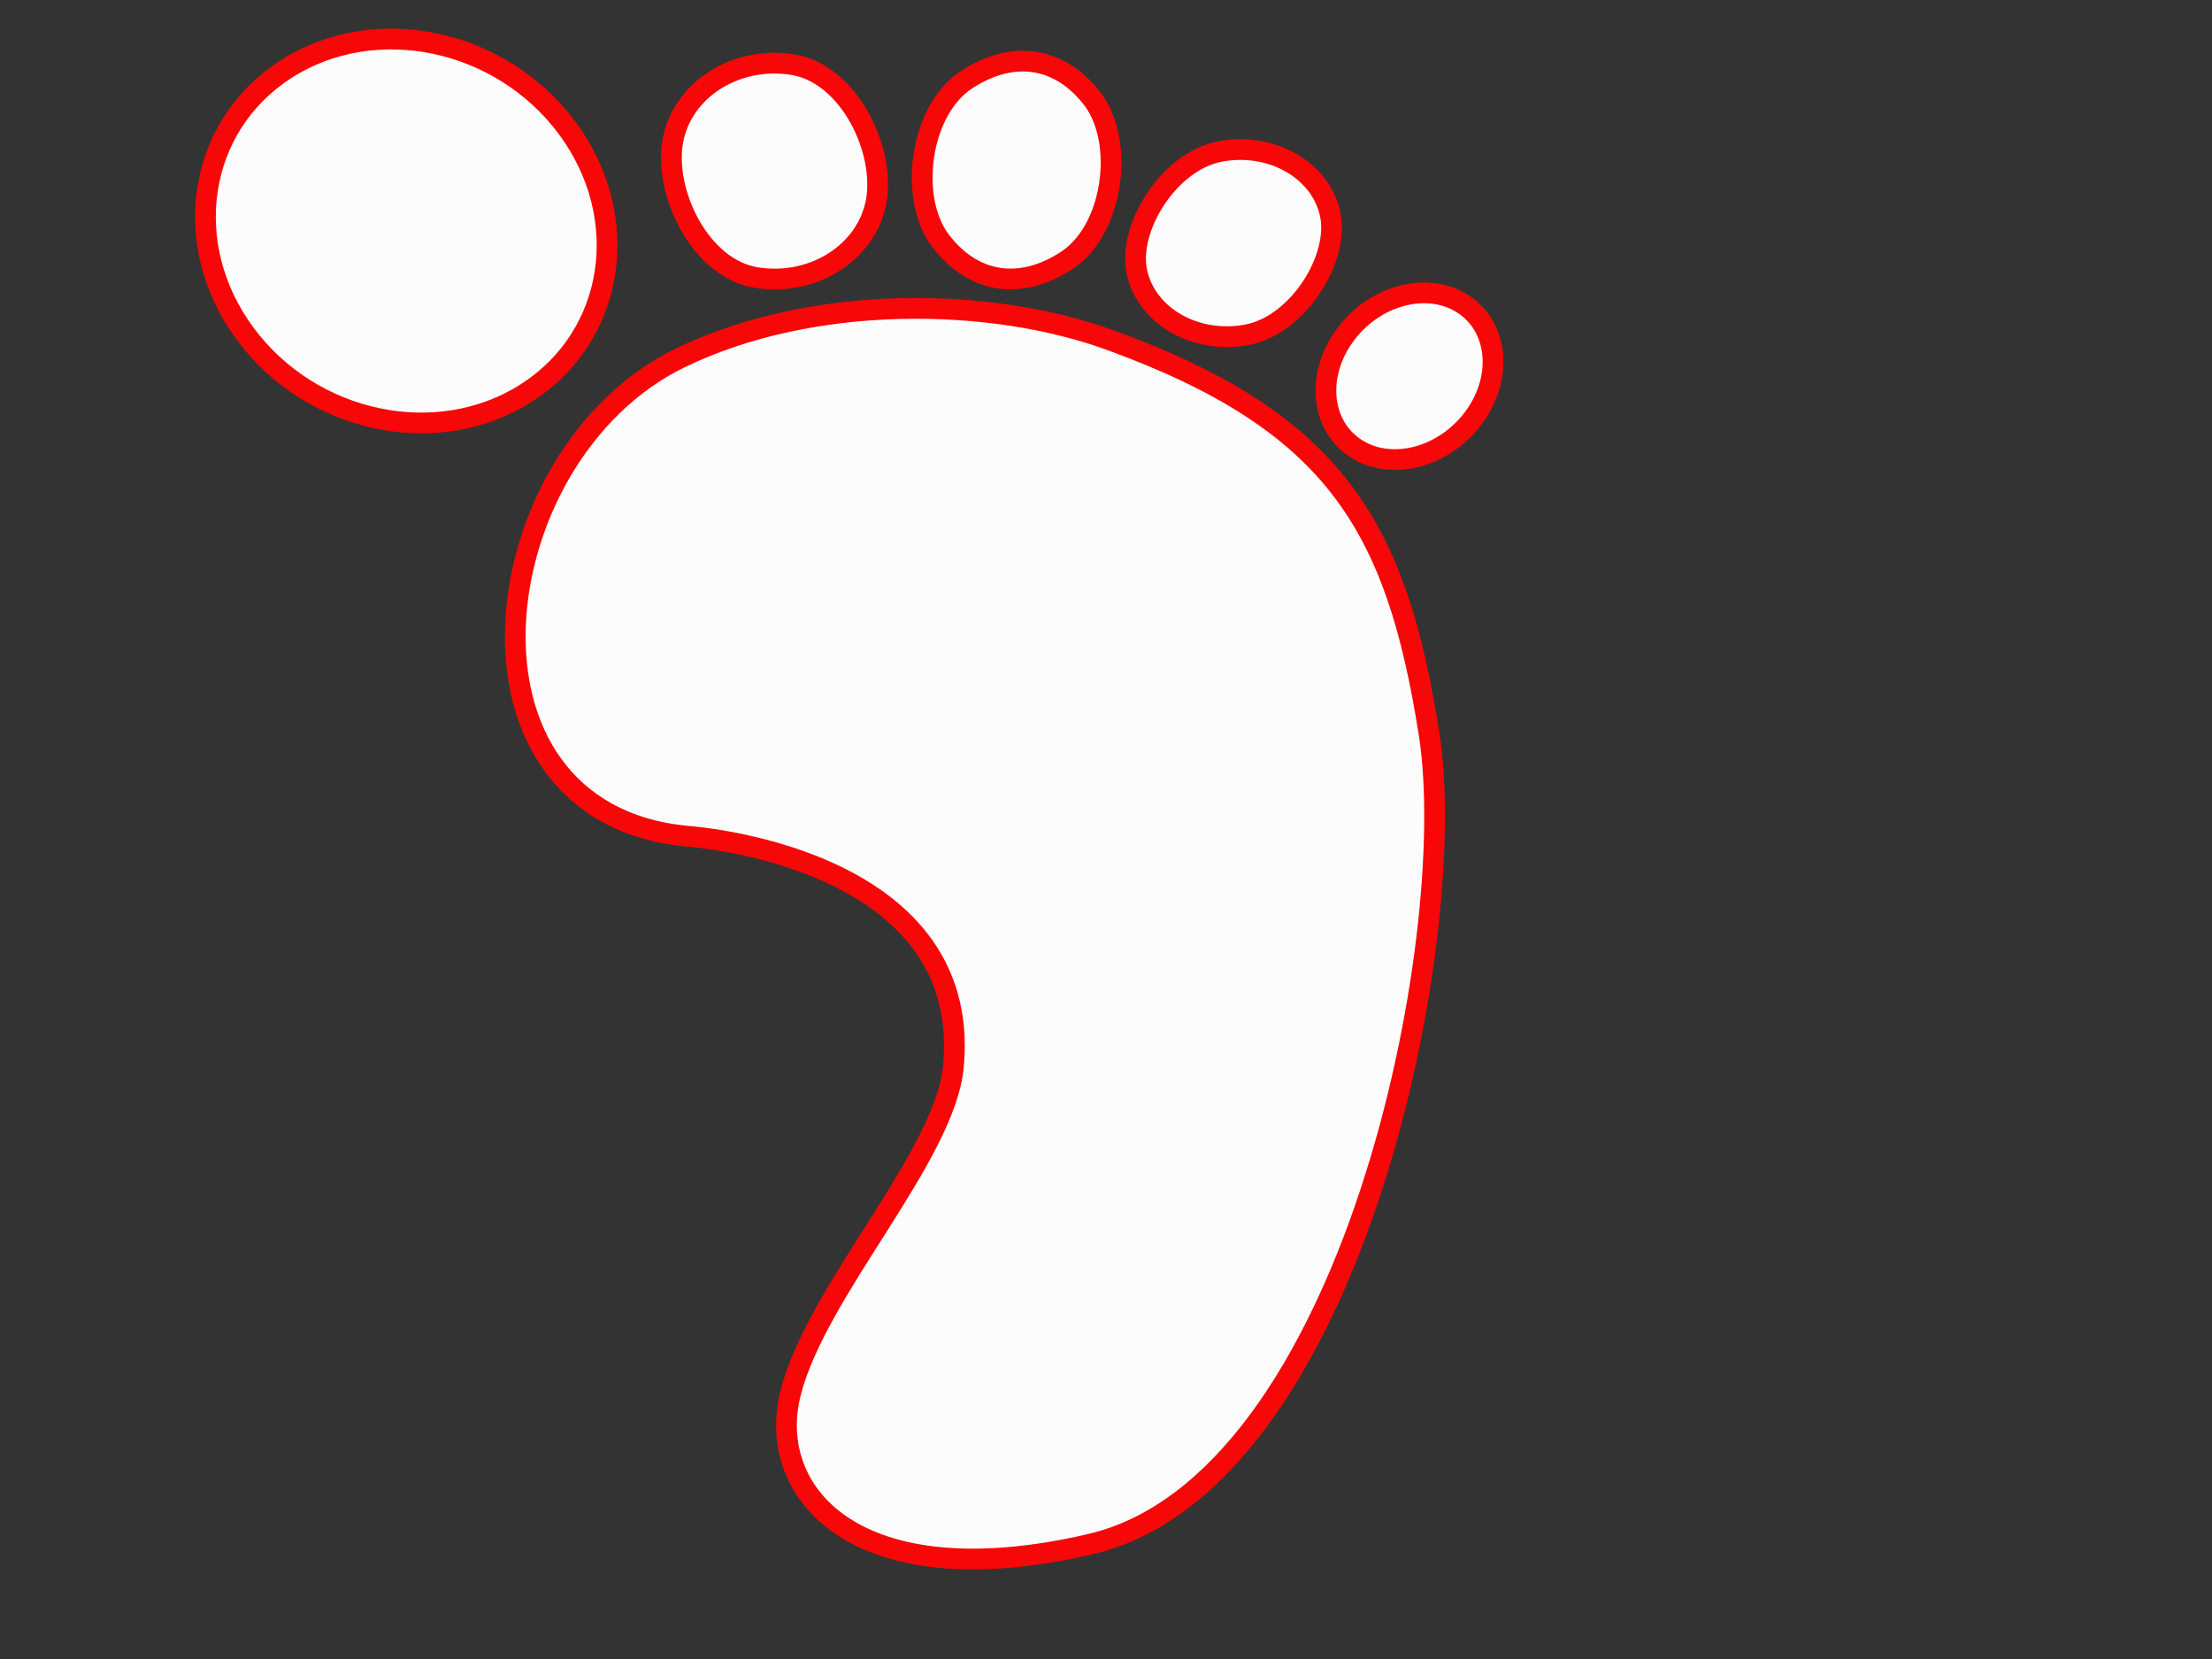
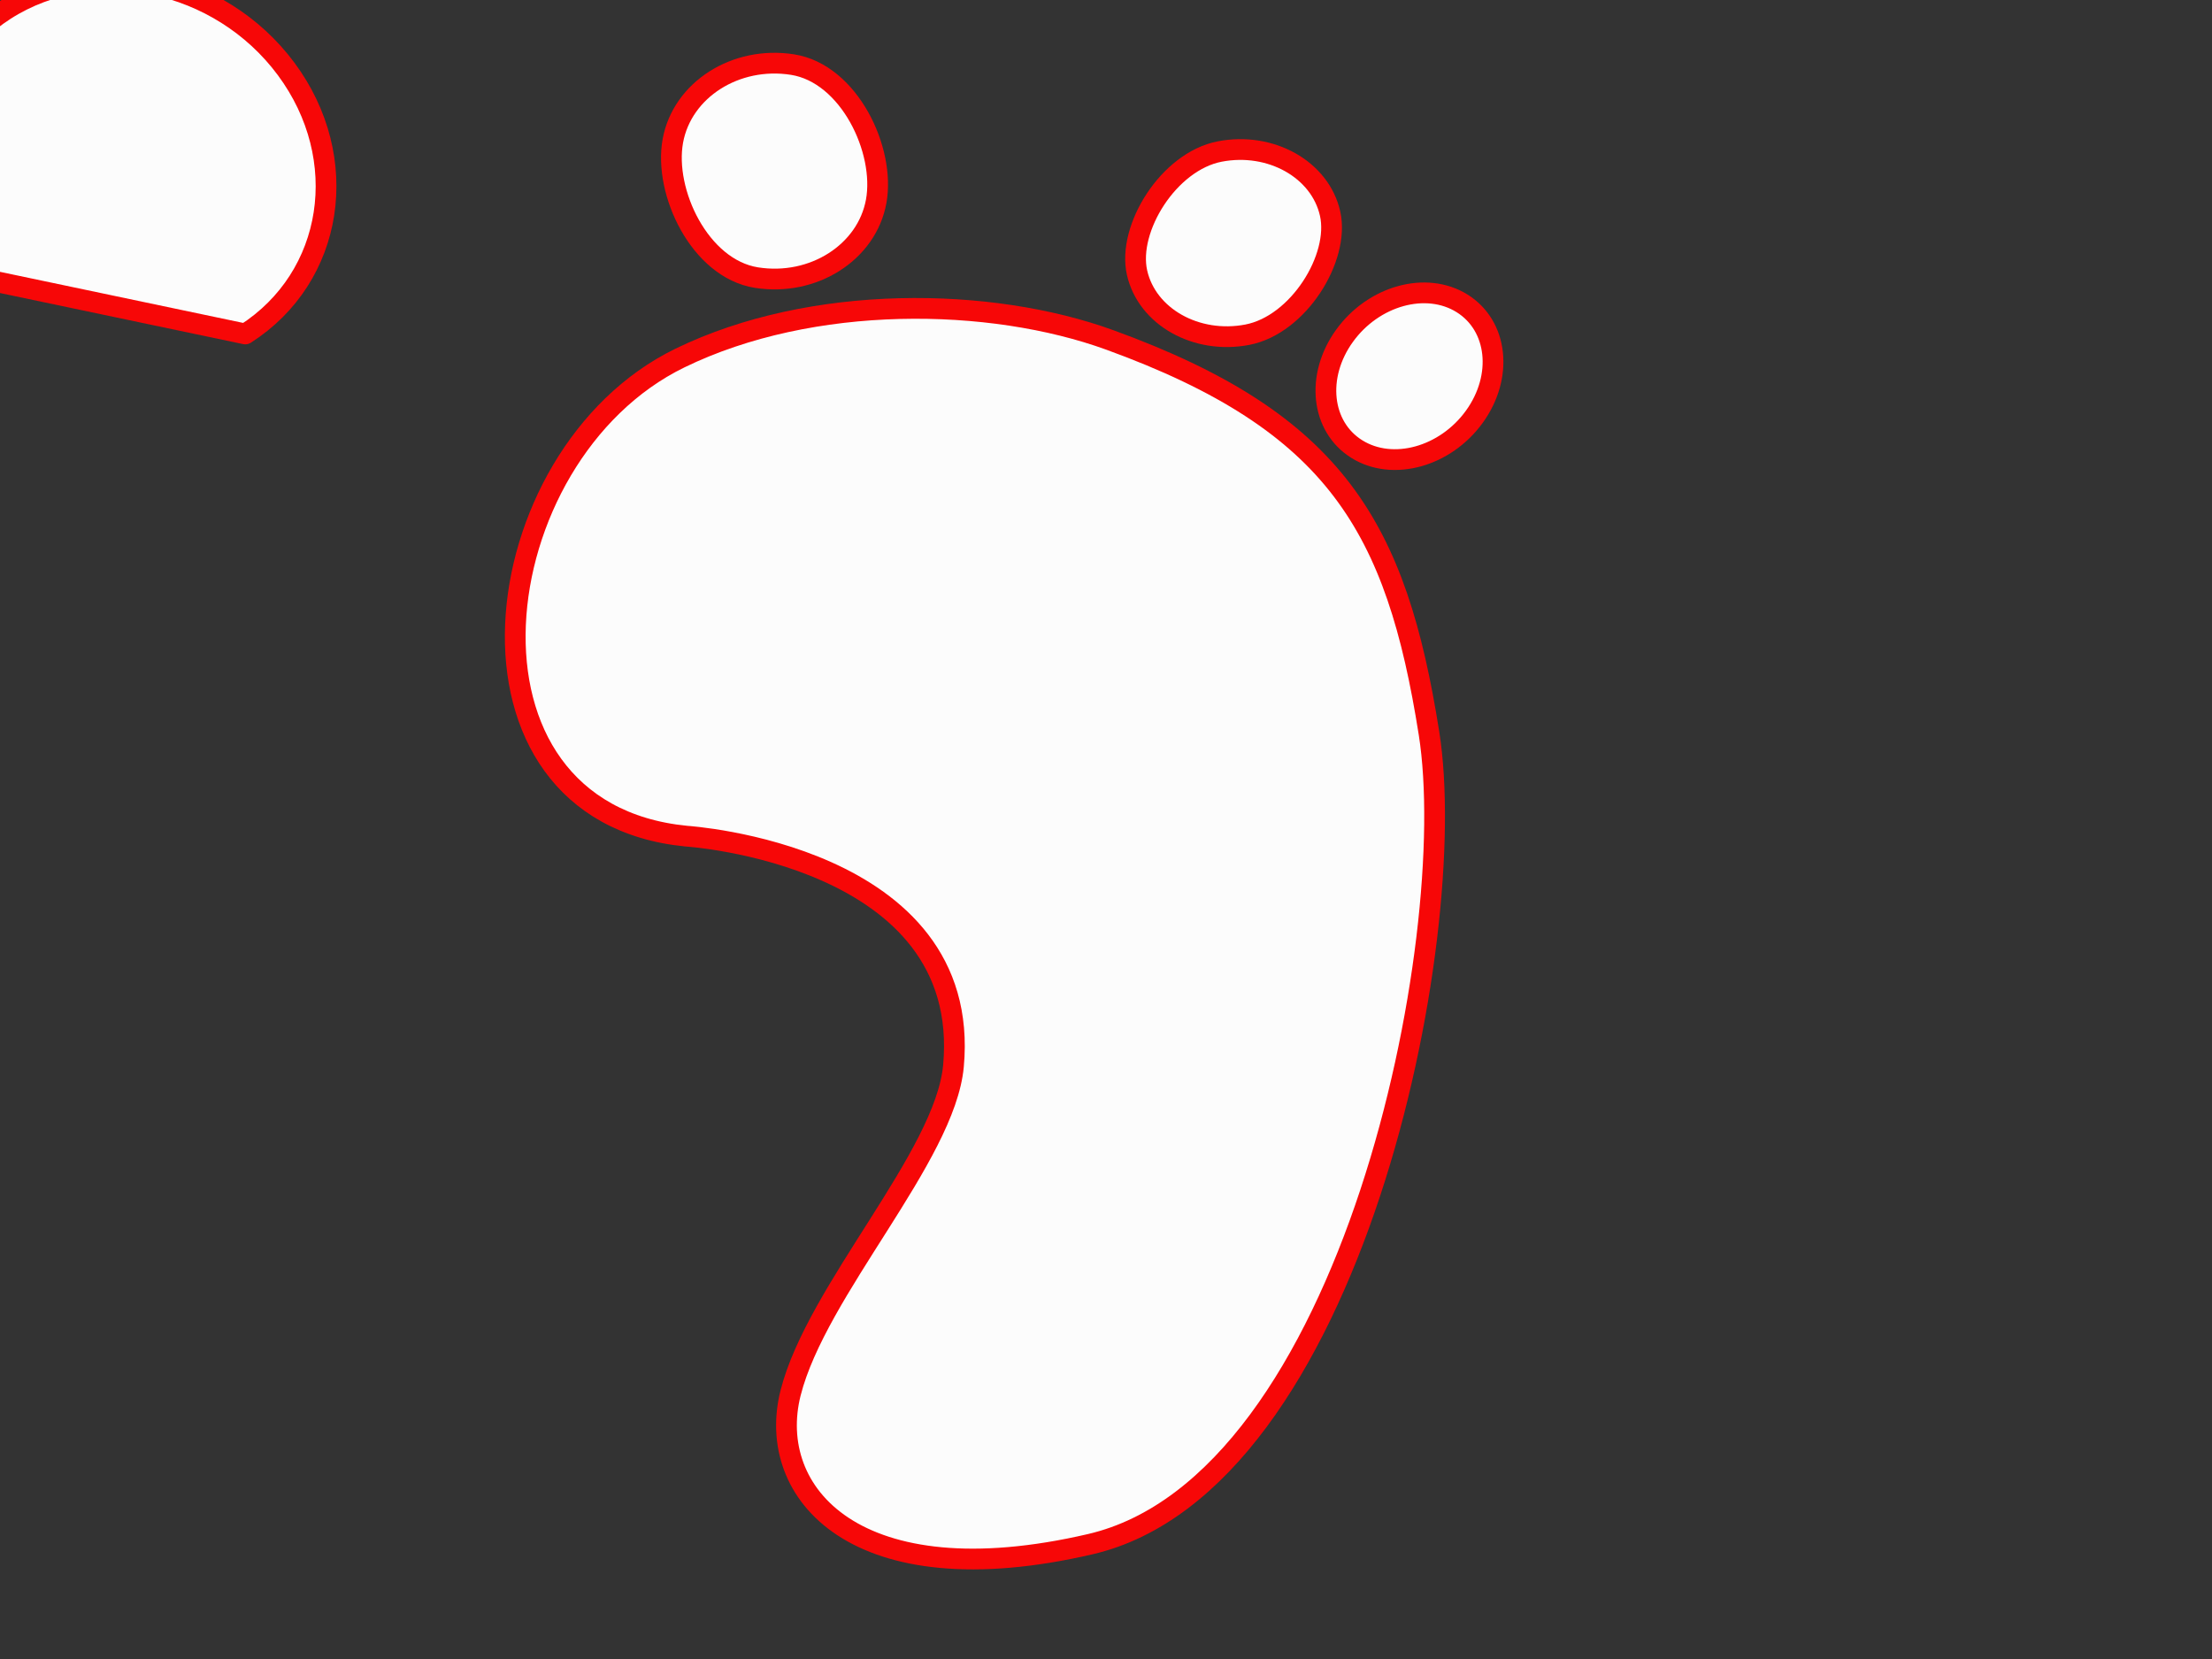
<svg xmlns="http://www.w3.org/2000/svg" width="640" height="480">
  <rect width="100%" height="100%" fill="#333333" stroke="none" />
  <title>Red Foot</title>
  <defs>
    <radialGradient spreadMethod="pad" id="svg_8">
      <stop offset="0" stop-color="#f70707" />
      <stop offset="1" stop-color="#08f8f8" />
    </radialGradient>
  </defs>
  <g>
    <title>Layer 1</title>
    <g id="svg_1">
      <path stroke-width="6" stroke-linecap="round" stroke-linejoin="round" stroke="#f70707" id="svg_2" d="m198.588,241.925c-71.621,-7.003 -59.592,-110.207 -1.884,-138.32c38.232,-18.625 89.847,-17.812 124.396,-5.253c65.534,23.822 82.93,54.277 92.354,113.808c9.424,59.531 -22.152,217.001 -98.009,234.618c-67.852,15.758 -94.038,-14.797 -86.7,-43.772c7.539,-29.765 44.699,-68.322 47.119,-94.548c5.654,-61.281 -77.277,-66.534 -77.277,-66.534z" fill="#fcfcfc" />
-       <path stroke-width="6" stroke-linecap="round" stroke-linejoin="round" stroke="#f70707" id="svg_3" d="m70.971,96.624c19.186,25.885 55.59,33.532 81.311,17.081c25.721,-16.451 31.019,-50.772 11.833,-76.657c-19.186,-25.885 -55.589,-33.531 -81.311,-17.08c-25.72,16.451 -31.018,50.772 -11.833,76.656z" fill="#fcfcfc" />
+       <path stroke-width="6" stroke-linecap="round" stroke-linejoin="round" stroke="#f70707" id="svg_3" d="m70.971,96.624c25.721,-16.451 31.019,-50.772 11.833,-76.657c-19.186,-25.885 -55.589,-33.531 -81.311,-17.08c-25.72,16.451 -31.018,50.772 -11.833,76.656z" fill="#fcfcfc" />
      <path stroke-width="6" stroke-linecap="round" stroke-linejoin="round" stroke="#f70707" id="svg_4" d="m218.872,80.32c16.419,2.597 31.925,-7.274 34.634,-22.049c2.71,-14.776 -7.772,-36.984 -24.191,-39.581c-16.418,-2.599 -31.925,7.274 -34.634,22.049c-2.709,14.776 7.773,36.983 24.191,39.581z" fill="#fcfcfc" />
-       <path stroke-width="6" stroke-linecap="round" stroke-linejoin="round" stroke="#f70707" id="svg_5" d="m272.118,69.651c9.297,12.25 22.92,14.607 36.532,5.693c13.612,-8.914 16.814,-34.338 7.517,-46.589c-9.297,-12.249 -22.919,-14.607 -36.532,-5.692c-13.612,8.914 -16.814,34.338 -7.517,46.588z" fill="#fcfcfc" />
      <path stroke-width="6" stroke-linecap="round" stroke-linejoin="round" stroke="#f70707" id="svg_6" d="m328.976,78.854c2.856,12.782 17.151,20.834 31.93,17.984c14.779,-2.85 26.794,-22.233 23.937,-35.015c-2.856,-12.782 -17.151,-20.834 -31.93,-17.984c-14.778,2.85 -26.794,22.233 -23.938,35.015z" fill="#fcfcfc" />
      <path stroke-width="6" stroke-linecap="round" stroke-linejoin="round" stroke="#f70707" id="svg_7" d="m389.014,97.156c-8.406,11.646 -6.808,26.325 3.567,32.788c10.375,6.461 25.599,2.259 34.005,-9.388c8.405,-11.646 6.807,-26.325 -3.568,-32.787c-10.375,-6.461 -25.599,-2.259 -34.004,9.387z" fill="#fcfcfc" />
    </g>
  </g>
</svg>